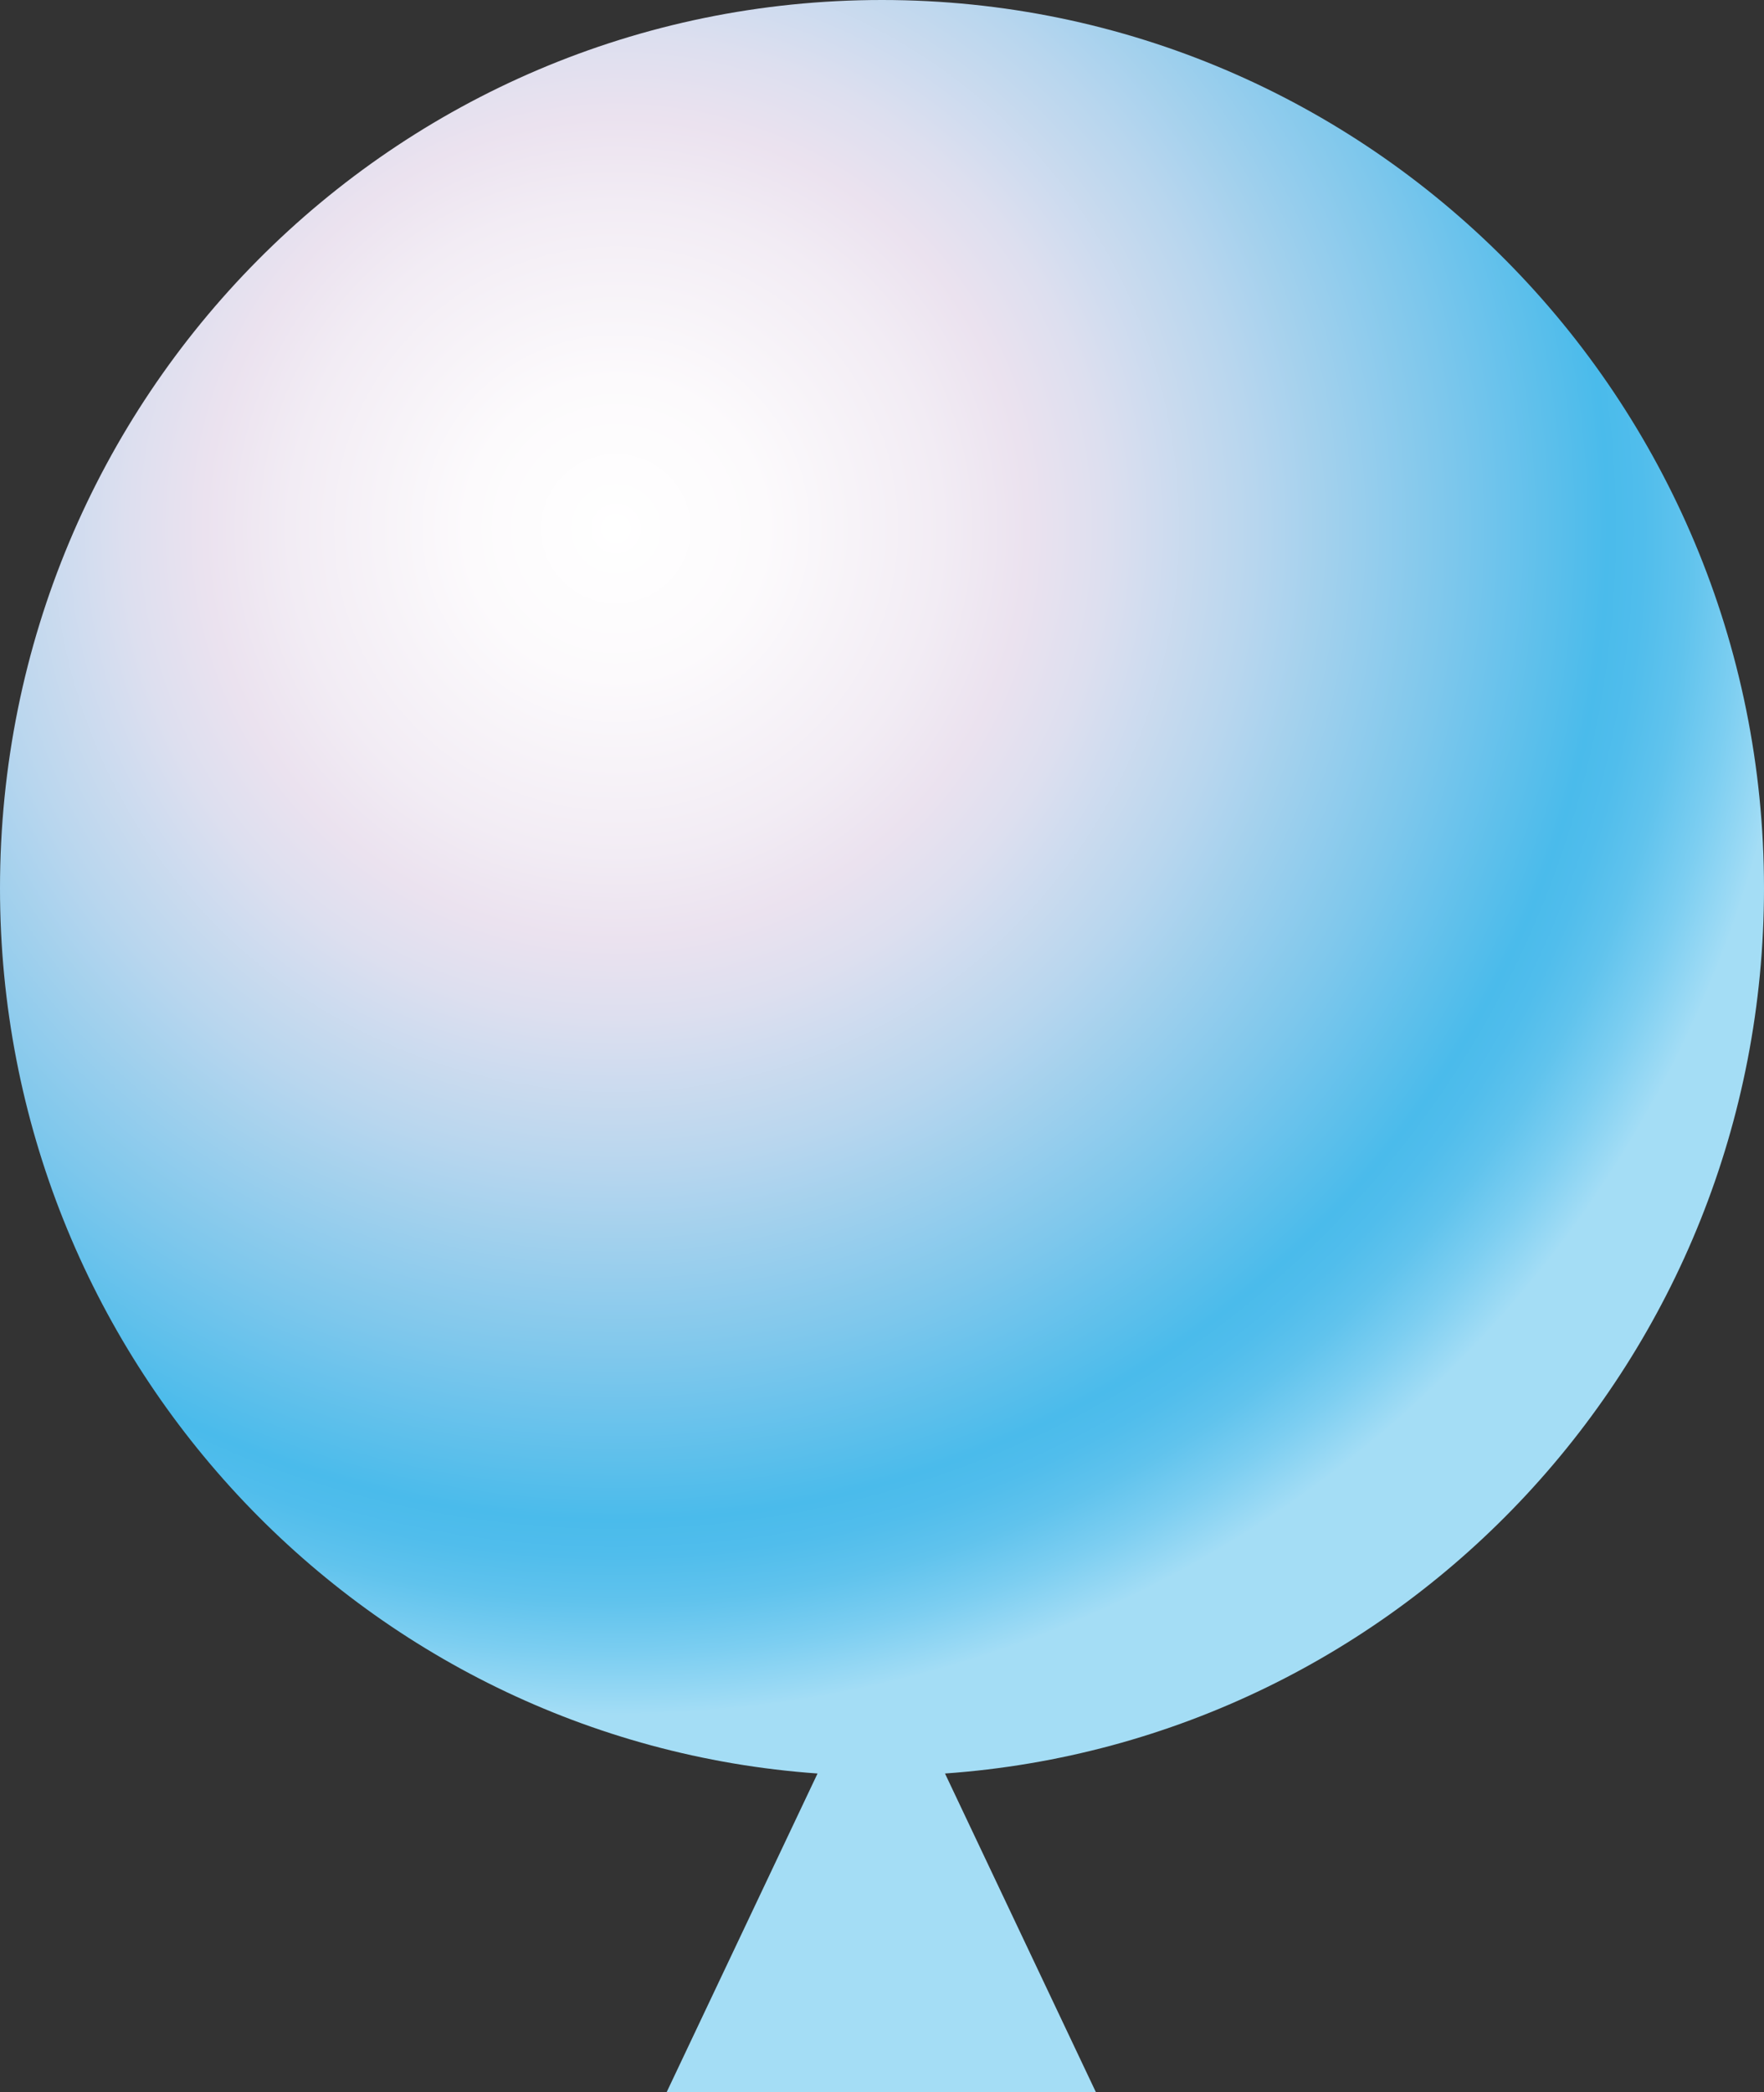
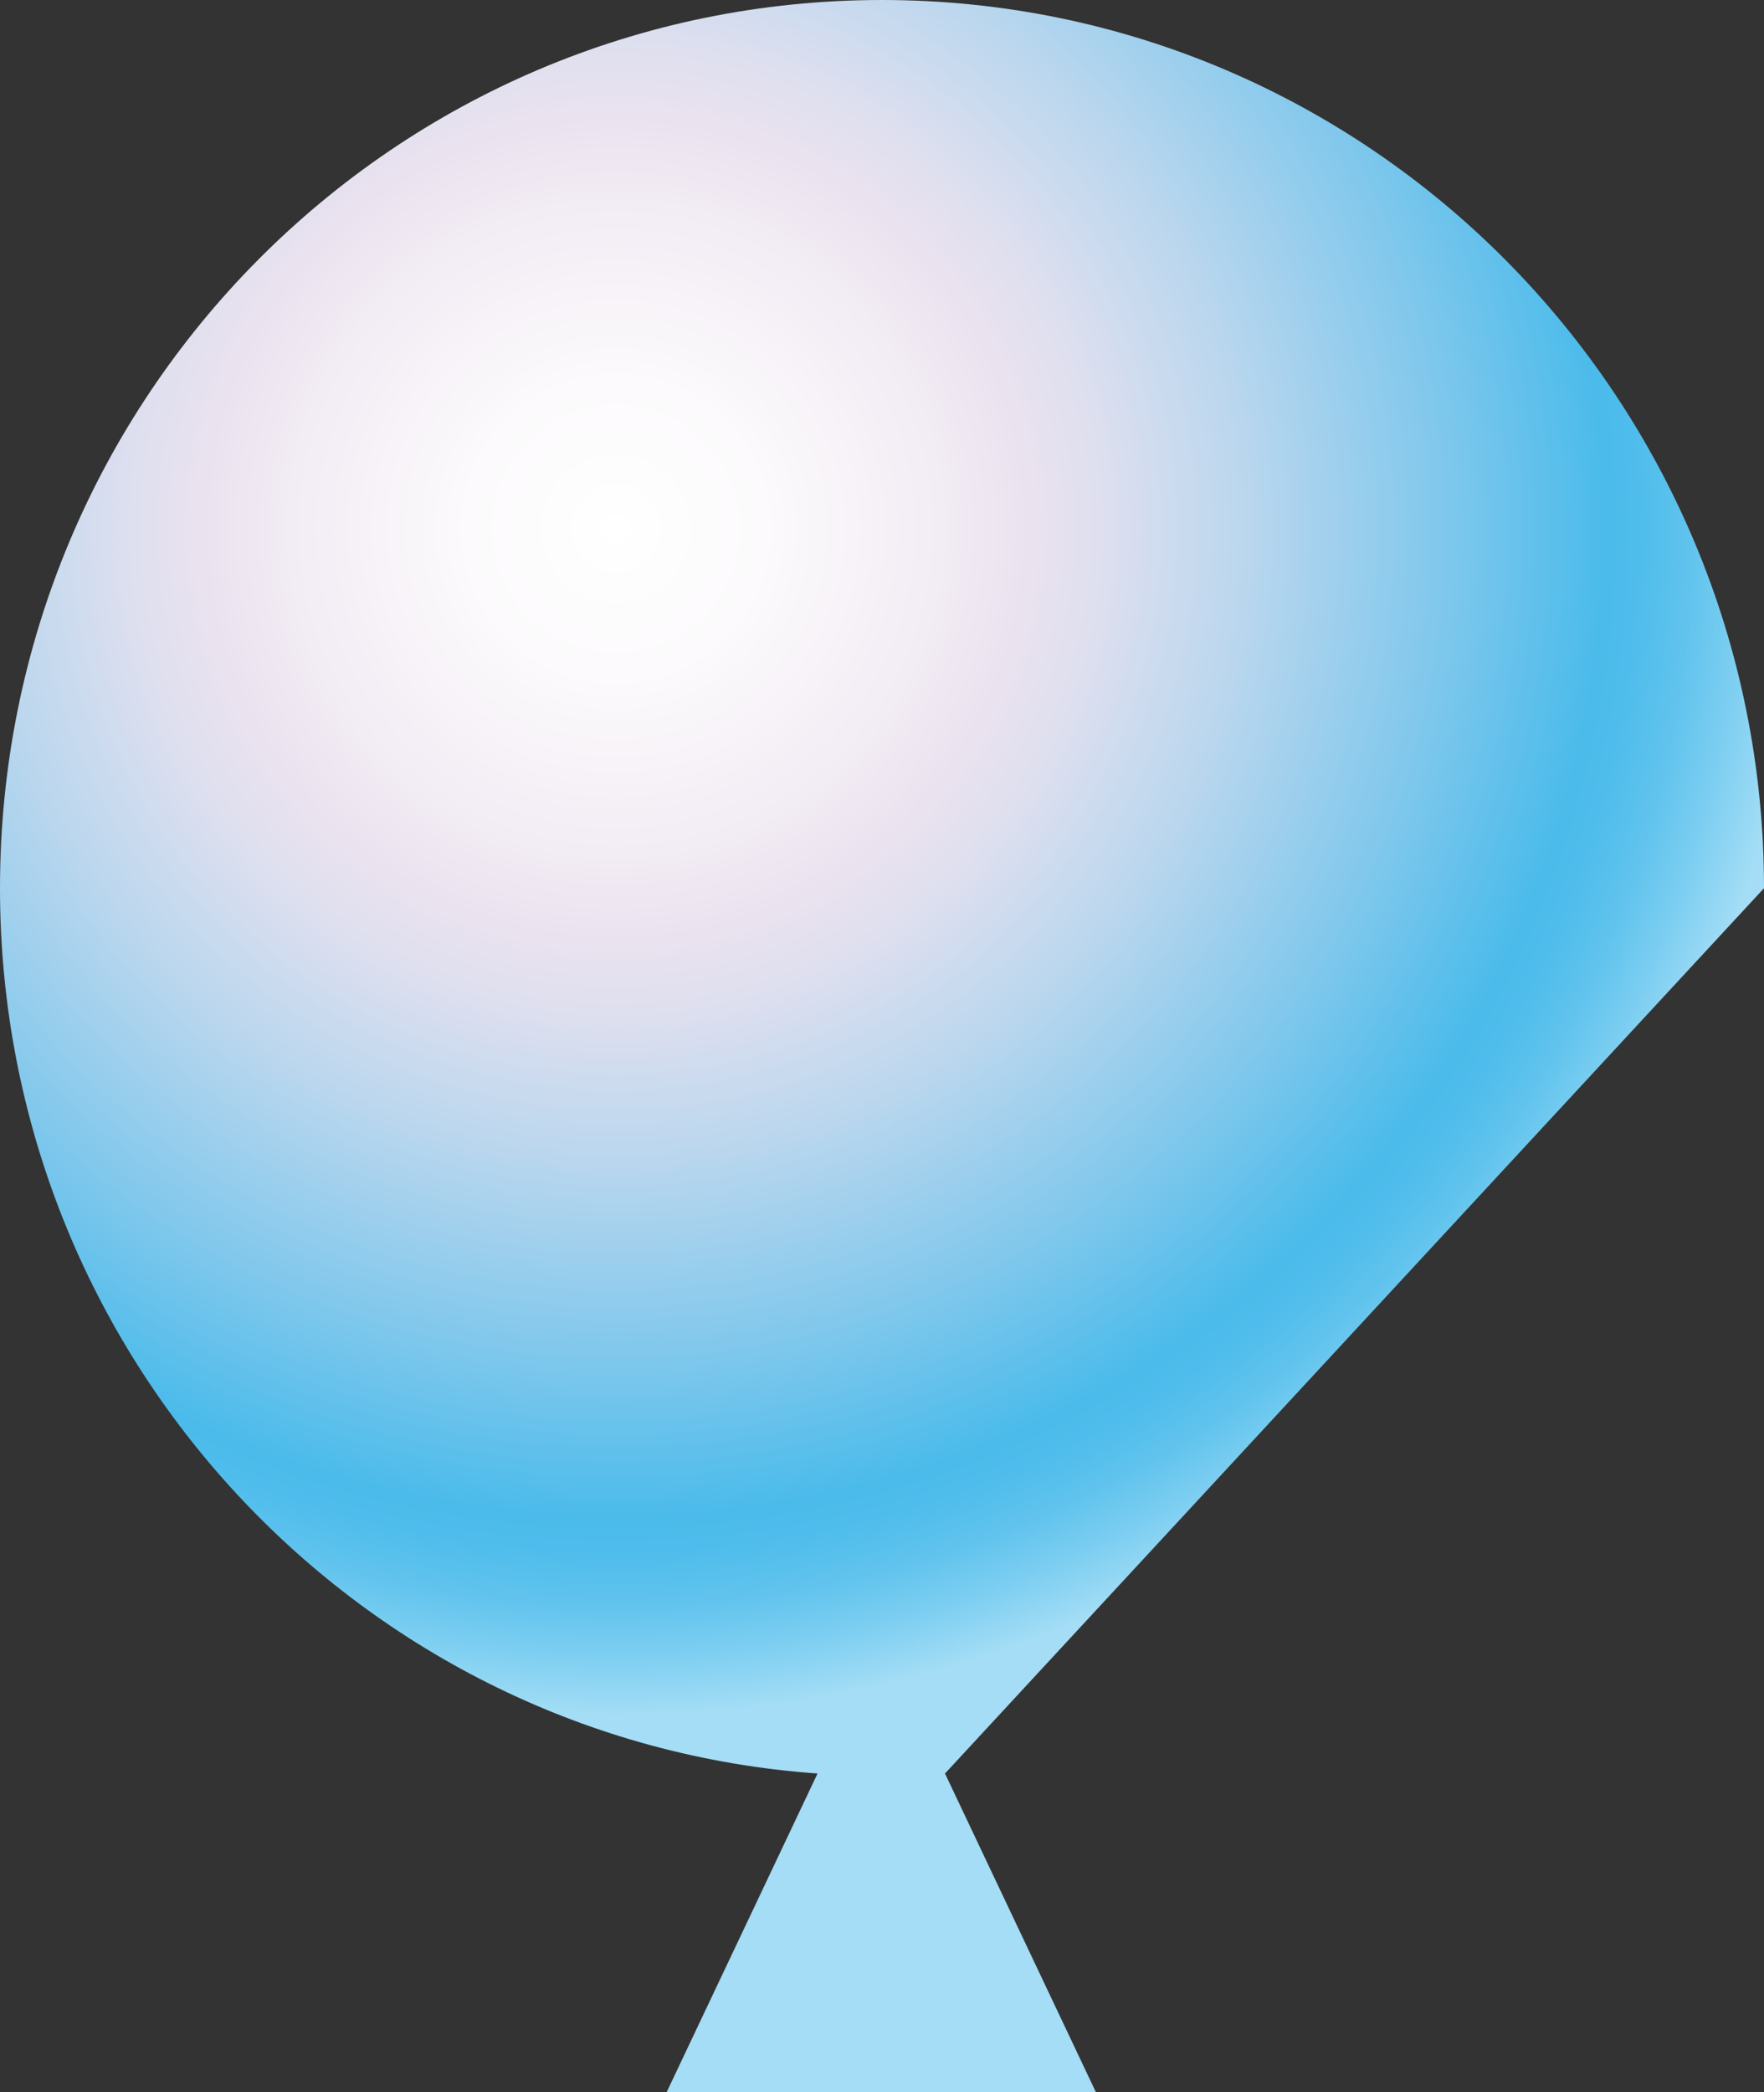
<svg xmlns="http://www.w3.org/2000/svg" width="140" height="166" viewBox="0 0 140 166" fill="none">
  <rect x="0" y="0" width="140" height="166" fill="#333333" stroke="none" />
-   <path d="M140 70.474C140 31.608 108.721 0 70 0C31.279 0 0 31.491 0 70.474C0 107.701 28.605 138.138 64.884 140.714L52.907 166H86.977L75 140.714C111.395 138.138 140 107.701 140 70.474Z" fill="url(#paint0_radial_1_128)" />
+   <path d="M140 70.474C140 31.608 108.721 0 70 0C31.279 0 0 31.491 0 70.474C0 107.701 28.605 138.138 64.884 140.714L52.907 166H86.977L75 140.714Z" fill="url(#paint0_radial_1_128)" />
  <defs>
    <radialGradient id="paint0_radial_1_128" cx="0" cy="0" r="1" gradientUnits="userSpaceOnUse" gradientTransform="translate(49.104 42.095) scale(93.122 93.752)">
      <stop stop-color="white" />
      <stop offset="0.126" stop-color="#FCFAFC" />
      <stop offset="0.275" stop-color="#F2ECF4" />
      <stop offset="0.347" stop-color="#EBE2EF" />
      <stop offset="0.413" stop-color="#DDDFEF" />
      <stop offset="0.537" stop-color="#B8D6EE" />
      <stop offset="0.705" stop-color="#7DC7EC" />
      <stop offset="0.836" stop-color="#4ABBEB" />
      <stop offset="0.866" stop-color="#50BDEC" />
      <stop offset="0.905" stop-color="#60C3ED" />
      <stop offset="0.949" stop-color="#7CCEF1" />
      <stop offset="0.997" stop-color="#A1DCF5" />
      <stop offset="1" stop-color="#A4DDF5" />
    </radialGradient>
  </defs>
</svg>